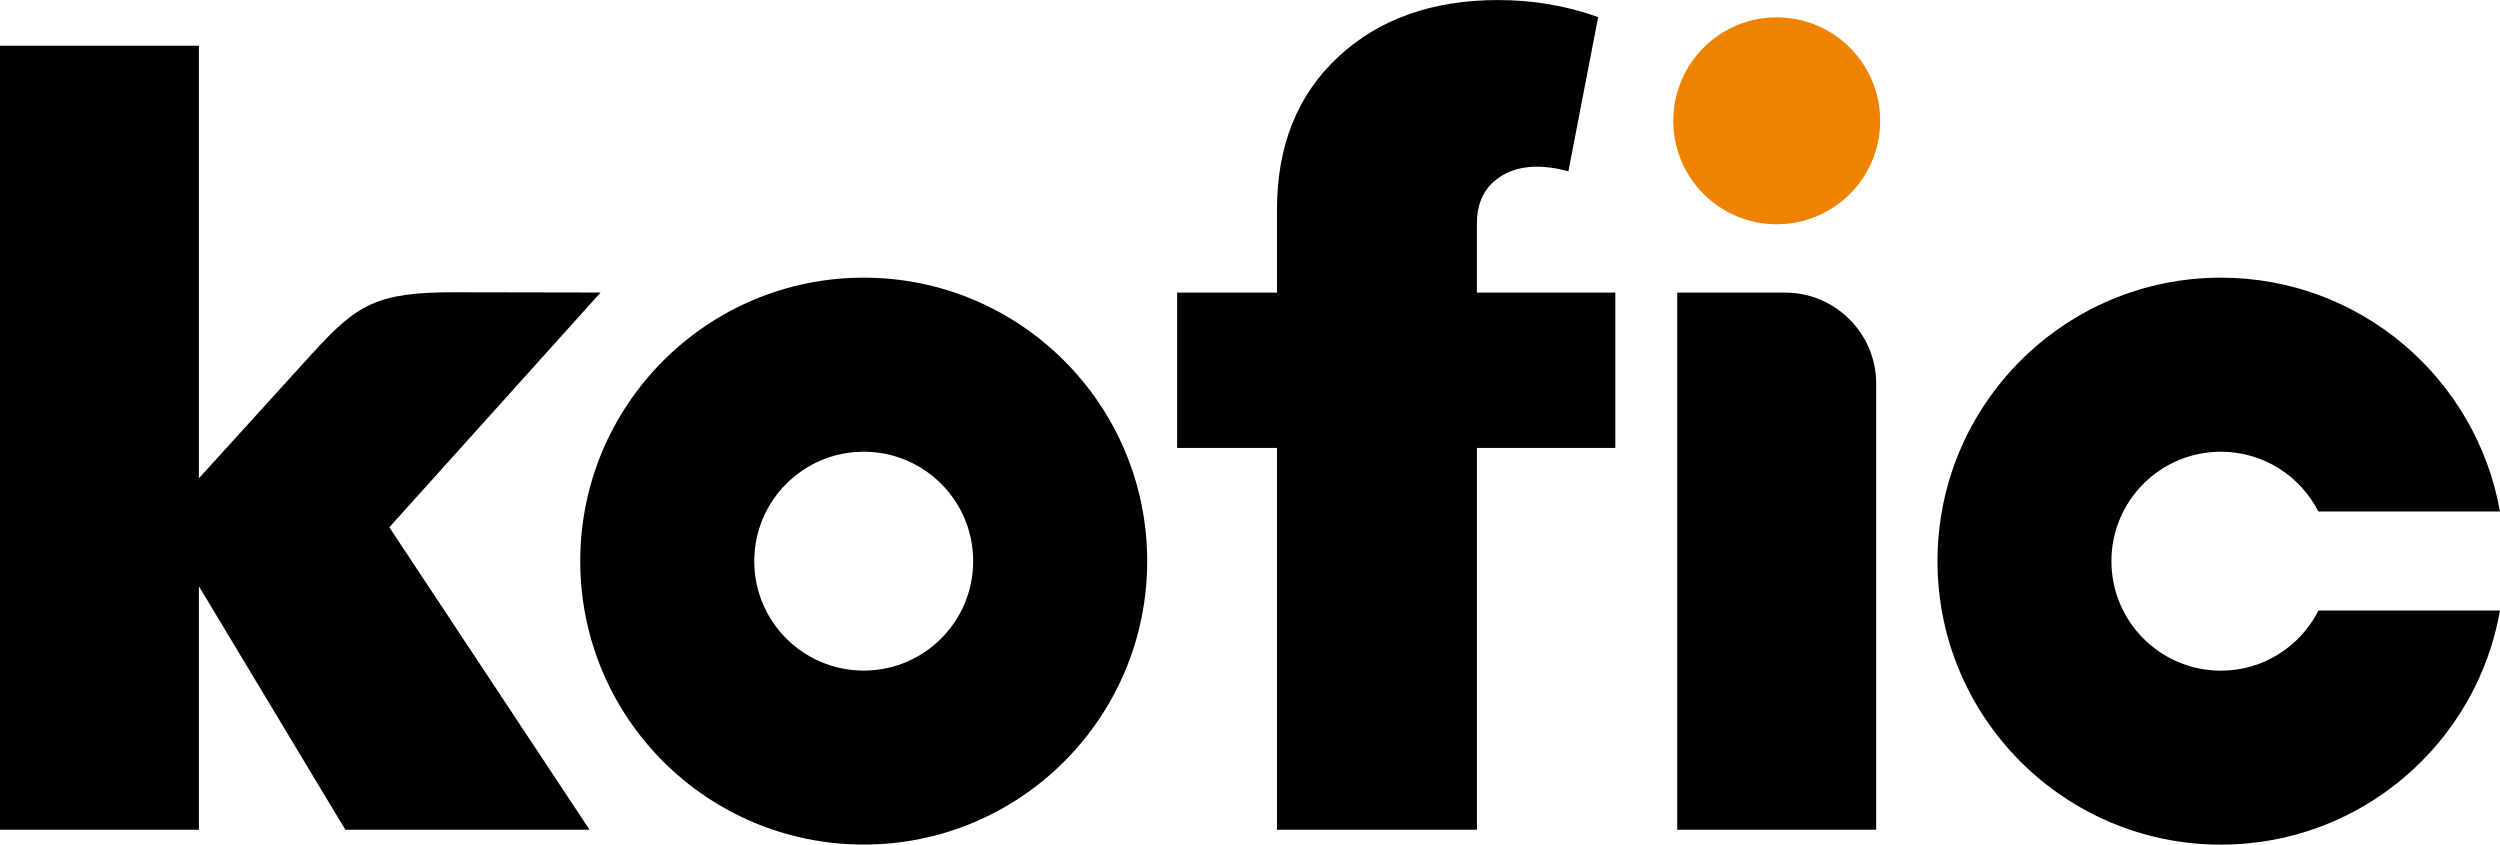
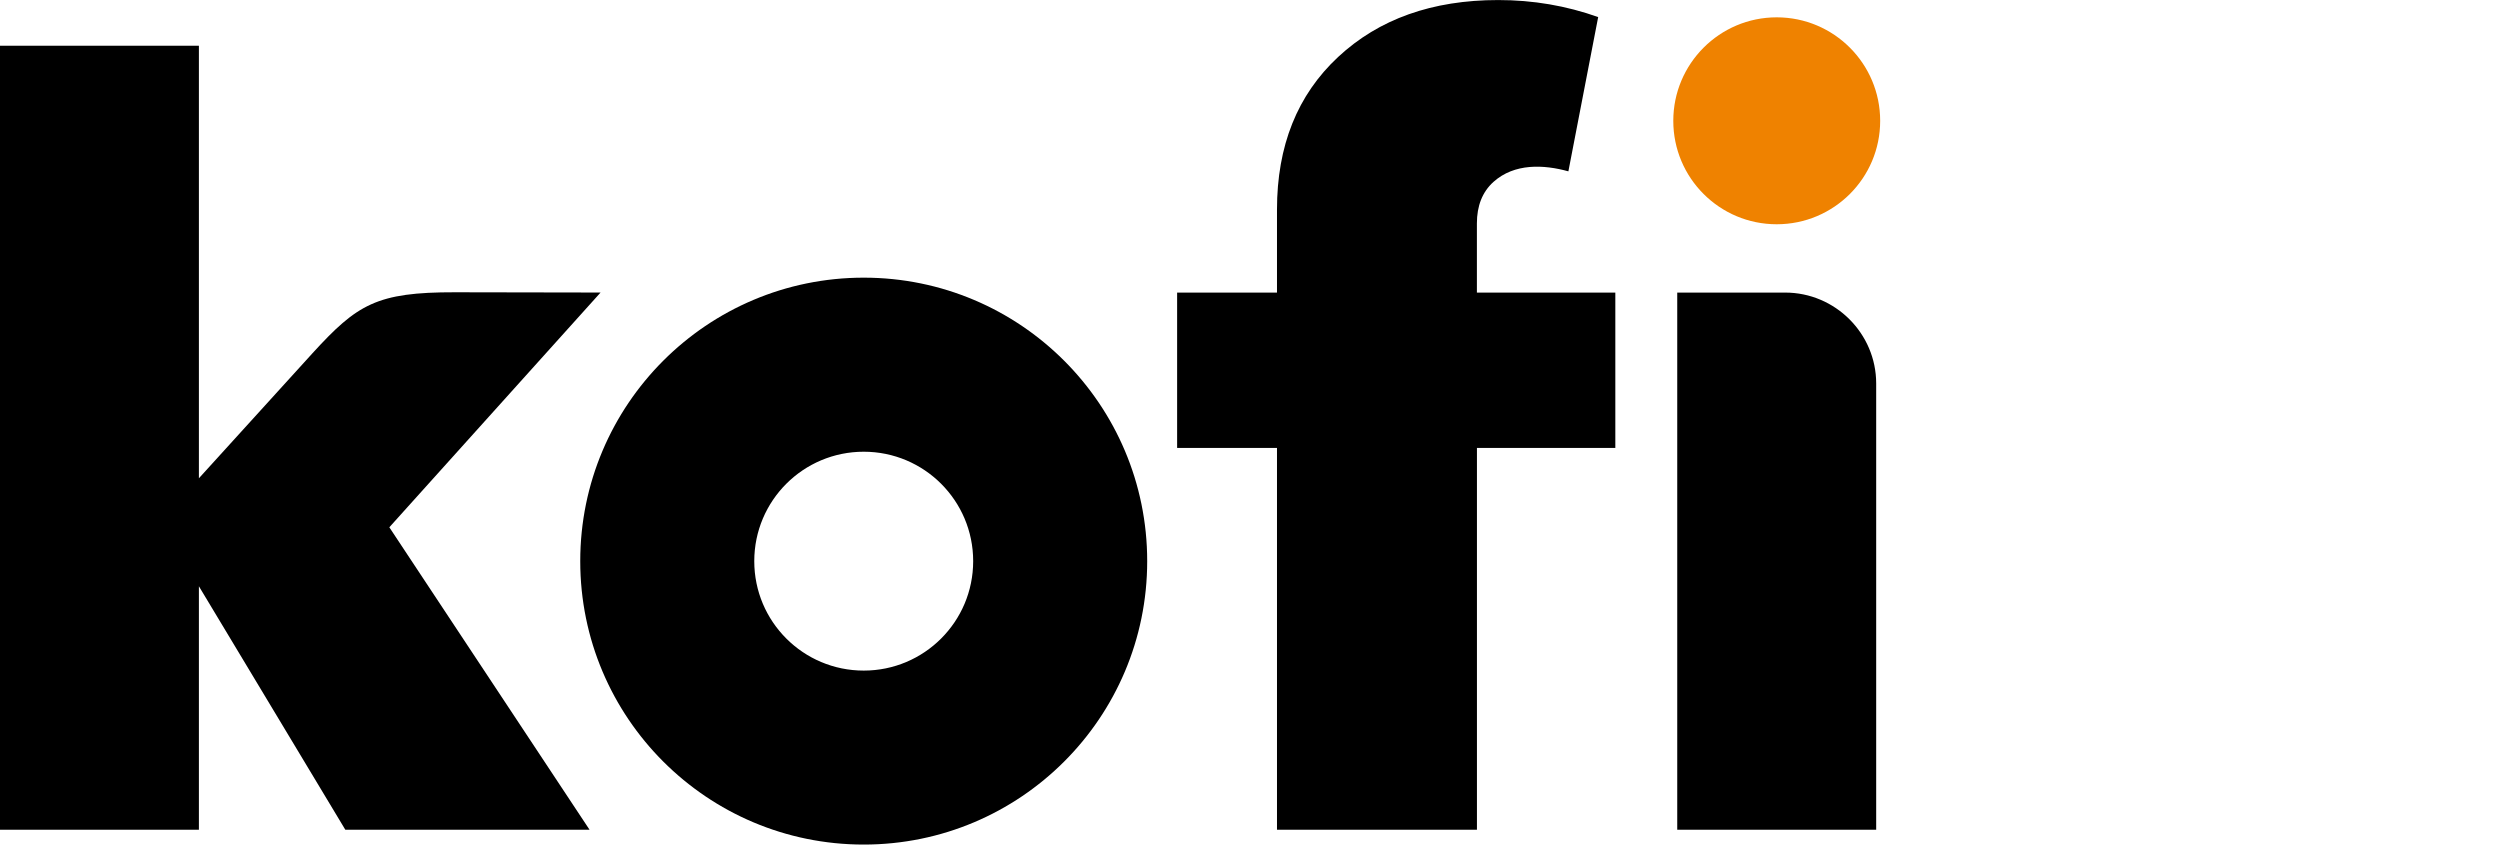
<svg xmlns="http://www.w3.org/2000/svg" xmlns:xlink="http://www.w3.org/1999/xlink" version="1.1" id="레이어_1" x="0px" y="0px" viewBox="0 0 56.976 19.25" enable-background="new 0 0 56.976 19.25" xml:space="preserve">
  <g>
    <defs>
      <rect id="SVGID_1_" width="56.976" height="19.25" />
    </defs>
    <clipPath id="SVGID_2_">
      <use xlink:href="#SVGID_1_" overflow="visible" />
    </clipPath>
    <path clip-path="url(#SVGID_2_)" fill="#EF8200" d="M42.85,2.754c0,1.303-1.056,2.357-2.358,2.357   c-1.302,0-2.357-1.055-2.357-2.357s1.056-2.359,2.357-2.359C41.794,0.395,42.85,1.451,42.85,2.754" />
    <path clip-path="url(#SVGID_2_)" fill="#000000" d="M19.685,6.328c-3.569,0-6.461,2.893-6.461,6.461s2.892,6.459,6.461,6.459   c3.567,0,6.46-2.891,6.46-6.459S23.251,6.328,19.685,6.328 M19.685,15.283c-1.378,0-2.495-1.115-2.495-2.494   s1.117-2.494,2.495-2.494c1.377,0,2.494,1.115,2.494,2.494S21.062,15.283,19.685,15.283" />
    <path clip-path="url(#SVGID_2_)" fill="#000000" d="M36.813,6.669h-3.154V5.092c0-0.402,0.125-0.718,0.376-0.945   c0.481-0.433,1.153-0.396,1.709-0.242l0.679-3.516c-0.728-0.259-1.486-0.388-2.278-0.388c-1.504,0-2.72,0.433-3.648,1.297   c-0.93,0.866-1.394,2.024-1.394,3.479v1.892h-2.276v3.539h2.276v8.702h4.557v-8.702h3.154V6.669z" />
    <path clip-path="url(#SVGID_2_)" fill="#000000" d="M4.533,10.9V1.042H0V18.91h4.533v-5.549L7.87,18.91h5.566l-4.563-6.893   l4.814-5.35l-3.322-0.006C8.583,6.658,8.14,6.936,7.123,8.049L4.533,10.9z" />
    <path clip-path="url(#SVGID_2_)" fill="#000000" d="M42.759,8.74c0-1.14-0.934-2.072-2.074-2.072h-2.46V18.91h4.534V8.74z" />
-     <path clip-path="url(#SVGID_2_)" fill="#000000" d="M52.84,13.914c-0.411,0.811-1.252,1.371-2.225,1.371   c-1.379,0-2.495-1.119-2.495-2.496s1.116-2.494,2.495-2.494c0.97,0,1.808,0.553,2.221,1.361h4.139   c-0.536-3.027-3.178-5.328-6.359-5.328c-3.568,0-6.46,2.893-6.46,6.461s2.892,6.461,6.46,6.461c3.184,0,5.828-2.305,6.36-5.336   H52.84z" />
  </g>
</svg>